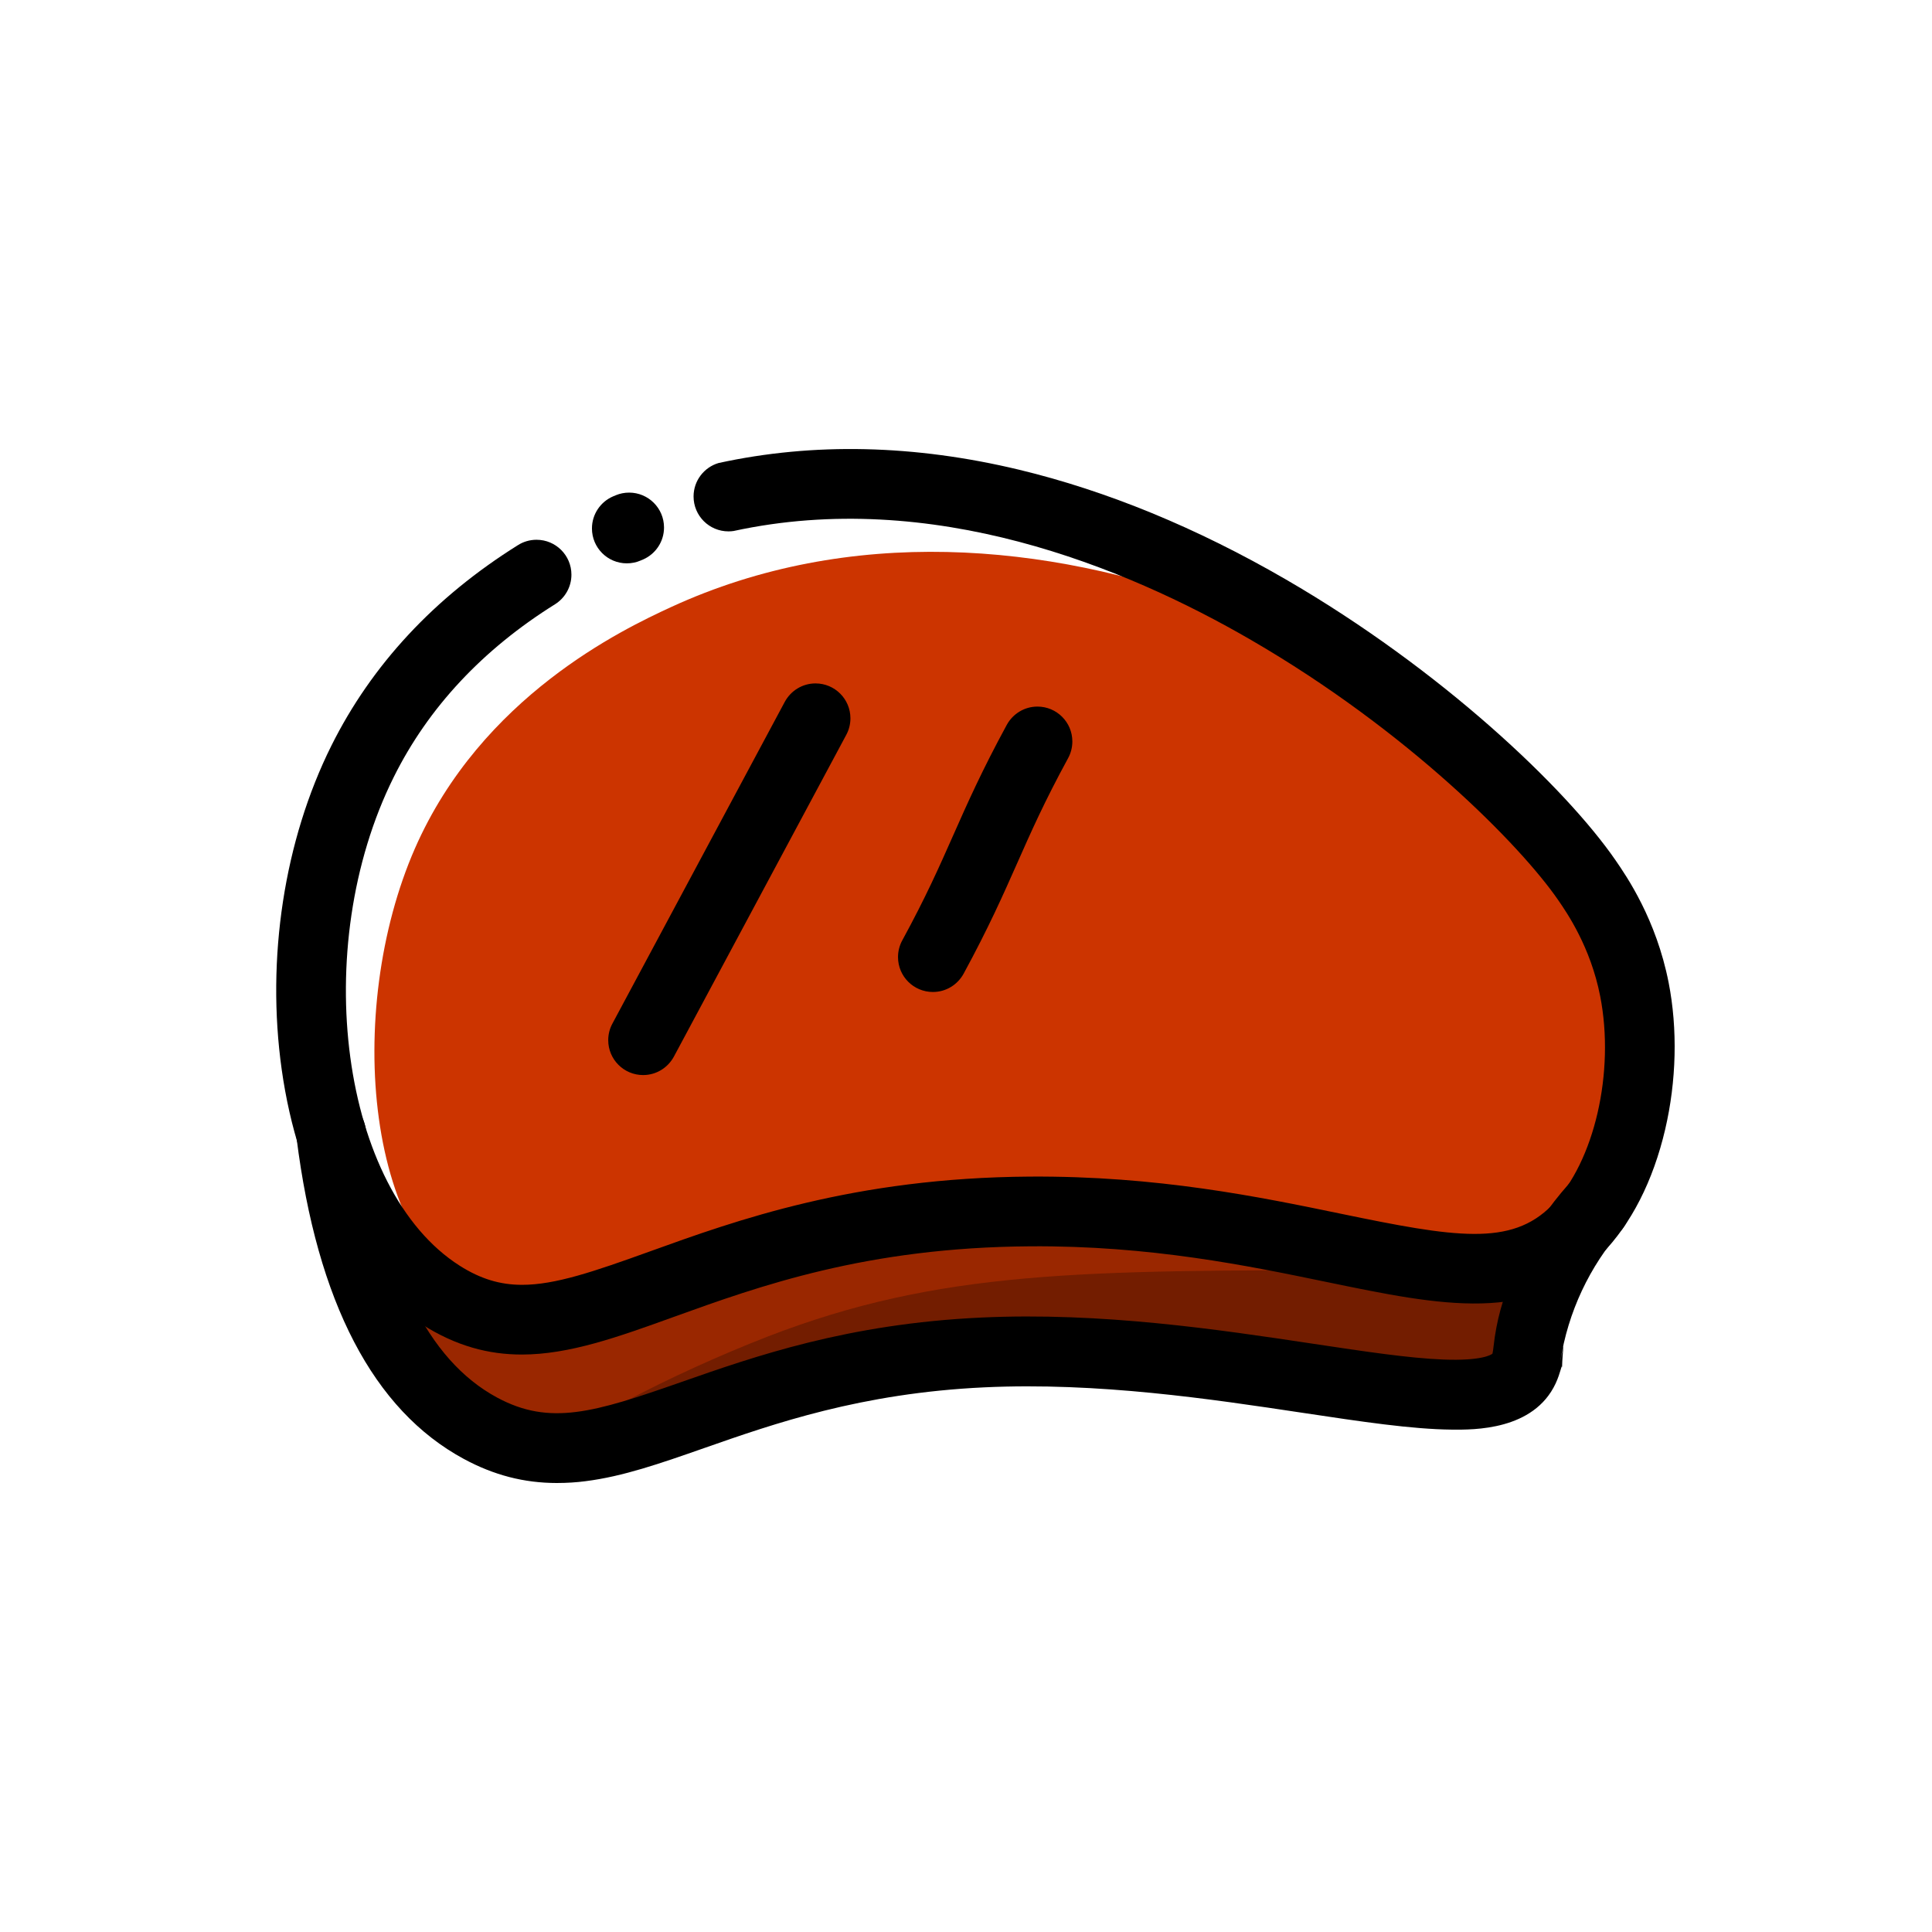
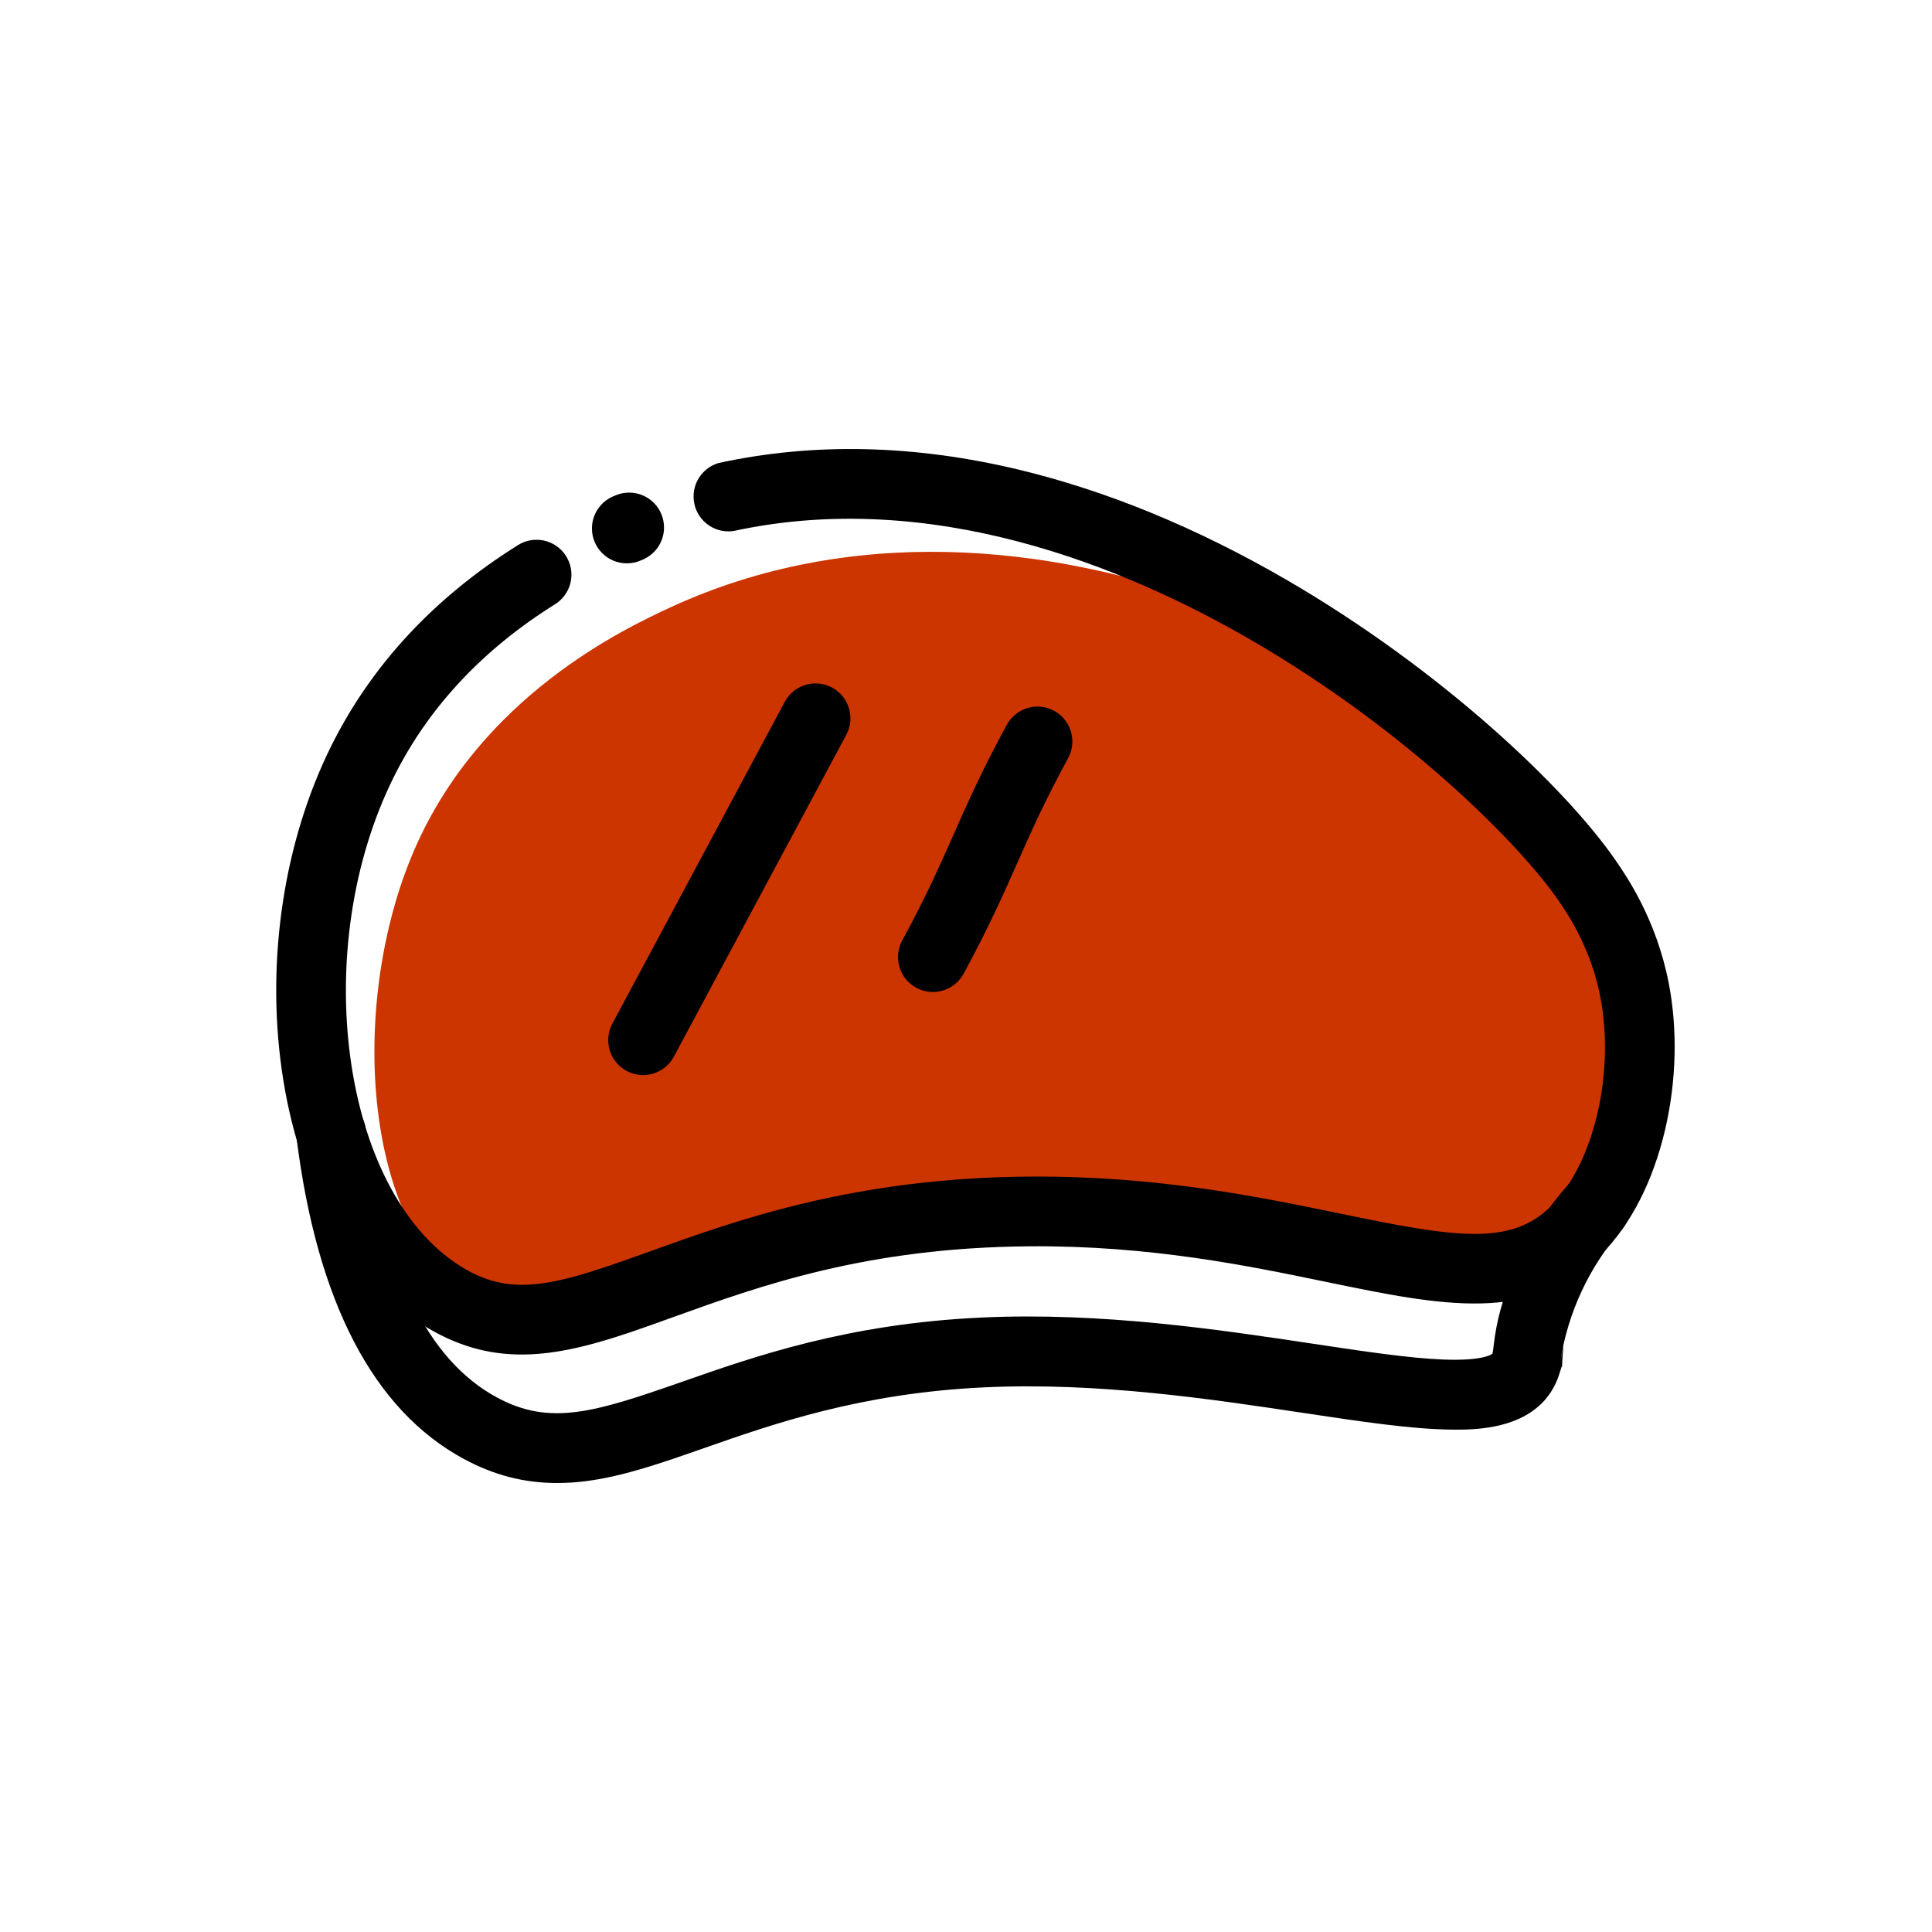
<svg xmlns="http://www.w3.org/2000/svg" width="800px" height="800px" viewBox="0 -137.5 1299 1299" class="icon" version="1.1">
-   <path d="M249.062 712.16c-10.087 13.242 34.825 89.367 105.825 119.092 97.098 40.655 148.239-45.124 305.804-59.458 182.514-16.61 302.402 81.309 358.928 17.91 12.187-13.676 27.247-41.393 18.181-56.947-6.006-10.311-29.195-16.070-76.089-19.377-67.516-4.74-67.738-16.563-137.636-25.852-163.301-21.805-311.094 19.388-311.094 19.388-68.795 19.177-99.081 39.307-158.35 31.729-60.502-7.718-97.908-36.527-105.567-26.486z" fill="#9A2700" />
-   <path d="M380.365 833.409c1.174 3.132 13.279 2.346 61.581-8.492 116.628-26.064 143.946-43.142 195.721-51.61 22.181-3.612 72.724 2.041 173.798 13.336 131.242 14.675 191.287 27.435 213.246-4.012 7.039-10.133 10.216-24.879 5.49-36.362-11.834-28.68-70.003-29.736-110.423-29.736-192.12 0-288.174 0-403.5 44.573-66.062 25.628-138.985 64.020-135.911 72.302z" fill="#731D00" />
  <path d="M451.377 270.598c-32.913 15.131-127.701 60.349-172.413 162.397-47.494 108.57-34.591 272.422 52.526 309.803 34.204 14.675 57.1-5.936 148.228-29.148 0 0 111.807-28.468 247.062-29.499 189.035-1.442 256.305 64.959 321.005 13.336 47.084-37.536 53.452-106.248 54.331-117.813 4.528-59.633-22.556-104.511-35.19-125.413-82.73-137.085-376.533-293.605-615.549-183.663z" fill="#CC3400" />
  <path d="M350.783 773.238c-22.123 0-43.951-5.606-66.86-20.139-49.124-31.248-83.585-93.72-94.519-171.511-10.499-74.694 1.666-154.010 33.371-217.656 27.131-54.461 69.368-99.843 125.542-134.949 3.528-2.235 7.823-3.563 12.427-3.563 12.958 0 23.461 10.504 23.461 23.461 0 8.352-4.365 15.685-10.937 19.843-48.811 30.484-85.289 69.543-108.49 116.181-57.369 115.162-35.389 277.993 44.373 328.652 14.075 8.915 27.165 12.809 41.91 12.809 22.156 0 47.963-8.773 85.967-22.485 57.933-20.89 137.236-49.498 255.237-50.286 85.849-0.574 154.399 13.618 209.514 25.020 76.361 15.8 114.282 22.156 141.612-5.677 28.574-29.101 42.544-89.579 32.503-140.686-6.487-33.019-22.286-55.973-28.257-64.619-25.43-36.924-101.427-113.965-206.559-174.889-85.169-49.381-214.618-102.118-347.818-73.228-1.044 0.164-2.246 0.258-3.472 0.258-12.956 0-23.459-10.503-23.459-23.459 0-10.646 7.090-19.635 16.807-22.502 63.857-13.929 131.797-12.369 202.15 4.533 58.976 14.193 119.302 38.989 179.287 73.756 104.735 60.689 188.332 140.438 221.69 188.848 7.46 10.838 27.295 39.622 35.658 82.19 6.124 31.154 5.29 66.249-2.346 98.822-8.092 34.579-22.872 63.551-42.731 83.785-46.473 47.329-107.42 34.72-184.601 18.767-52.947-10.957-118.797-24.632-199.699-24.046-109.942 0.739-181.808 26.674-239.636 47.505-37.288 13.454-70.050 25.266-102.129 25.266z" fill="#000000" />
  <path d="M421.488 241.273c-0.007 0-0.018 0-0.027 0-12.956 0-23.459-10.503-23.459-23.459 0-9.667 5.846-17.966 14.196-21.56l2.064-0.856c2.588-1.070 5.59-1.688 8.739-1.688 12.956 0 23.459 10.503 23.459 23.459 0 9.603-5.77 17.858-14.032 21.488l-1.827 0.762c-2.692 1.171-5.828 1.852-9.121 1.852zM374.476 859.615c-22.145 0-42.403-5.278-62.601-16.175-60.794-32.843-98.647-105.426-112.488-215.826-0.117-0.88-0.184-1.898-0.184-2.932 0-12.958 10.504-23.461 23.461-23.461 11.923 0 21.771 8.894 23.265 20.411 11.859 94.624 41.534 155.314 88.231 180.497 35.529 19.166 65.253 10.159 123.795-10.345 49.875-17.466 111.936-39.2 201.622-43.401 80.934-3.802 159.841 8.059 223.228 17.594 34.708 5.22 64.688 9.736 87.656 10.628 26.098 1.008 32.291-3.331 33.019-3.941 0.234-0.762 0.55-3.331 0.773-5.231 1.898-16.854 6.19-32.249 12.558-46.512 8.767-27.827 33.4-62.65 65.437-88.734-23.204 21.635-16.837 18.476-9.732 18.476 12.958 0 23.461 10.503 23.461 23.461 0 5.852-2.143 11.204-5.687 15.313-21.299 24.34-36.065 54.956-41.22 88.733 3.576-19.146 1.457-7.839 1.192 3.922-0.132-3.177-0.918 3.333-4.296 10.571-14.756 31.588-54.848 31.212-69.944 31.059-26.814-0.258-60.817-5.372-100.194-11.295-61.347-9.232-137.694-20.714-214.043-17.124-82.847 3.894-141.331 24.374-188.319 40.831-29.324 10.264-54.612 19.132-79.949 22.286-5.73 0.761-12.357 1.196-19.085 1.196zM432.386 585.329c-12.948-0.010-23.439-10.511-23.439-23.459 0-4.059 1.031-7.878 2.845-11.208l115.864-216.277c4.037-7.425 11.779-12.382 20.678-12.382 12.957 0 23.46 10.503 23.46 23.46 0 4.058-1.030 7.873-2.842 11.201l-115.864 216.277c-4.036 7.429-11.78 12.386-20.681 12.386-0.007 0-0.016 0-0.022 0zM627.227 529.471c-12.947-0.011-23.438-10.51-23.438-23.459 0-4.111 1.058-7.975 2.915-11.334 15.903-29.204 24.817-49.366 34.248-70.657s19.119-43.154 35.986-74.189c4.057-7.353 11.761-12.253 20.609-12.253 12.956 0 23.459 10.503 23.459 23.459 0 4.108-1.057 7.969-2.911 11.328-15.903 29.204-24.817 49.367-34.248 70.657s-19.108 43.154-35.974 74.189c-4.058 7.357-11.762 12.257-20.612 12.257-0.011 0-0.022 0-0.034 0z" fill="#000000" />
</svg>